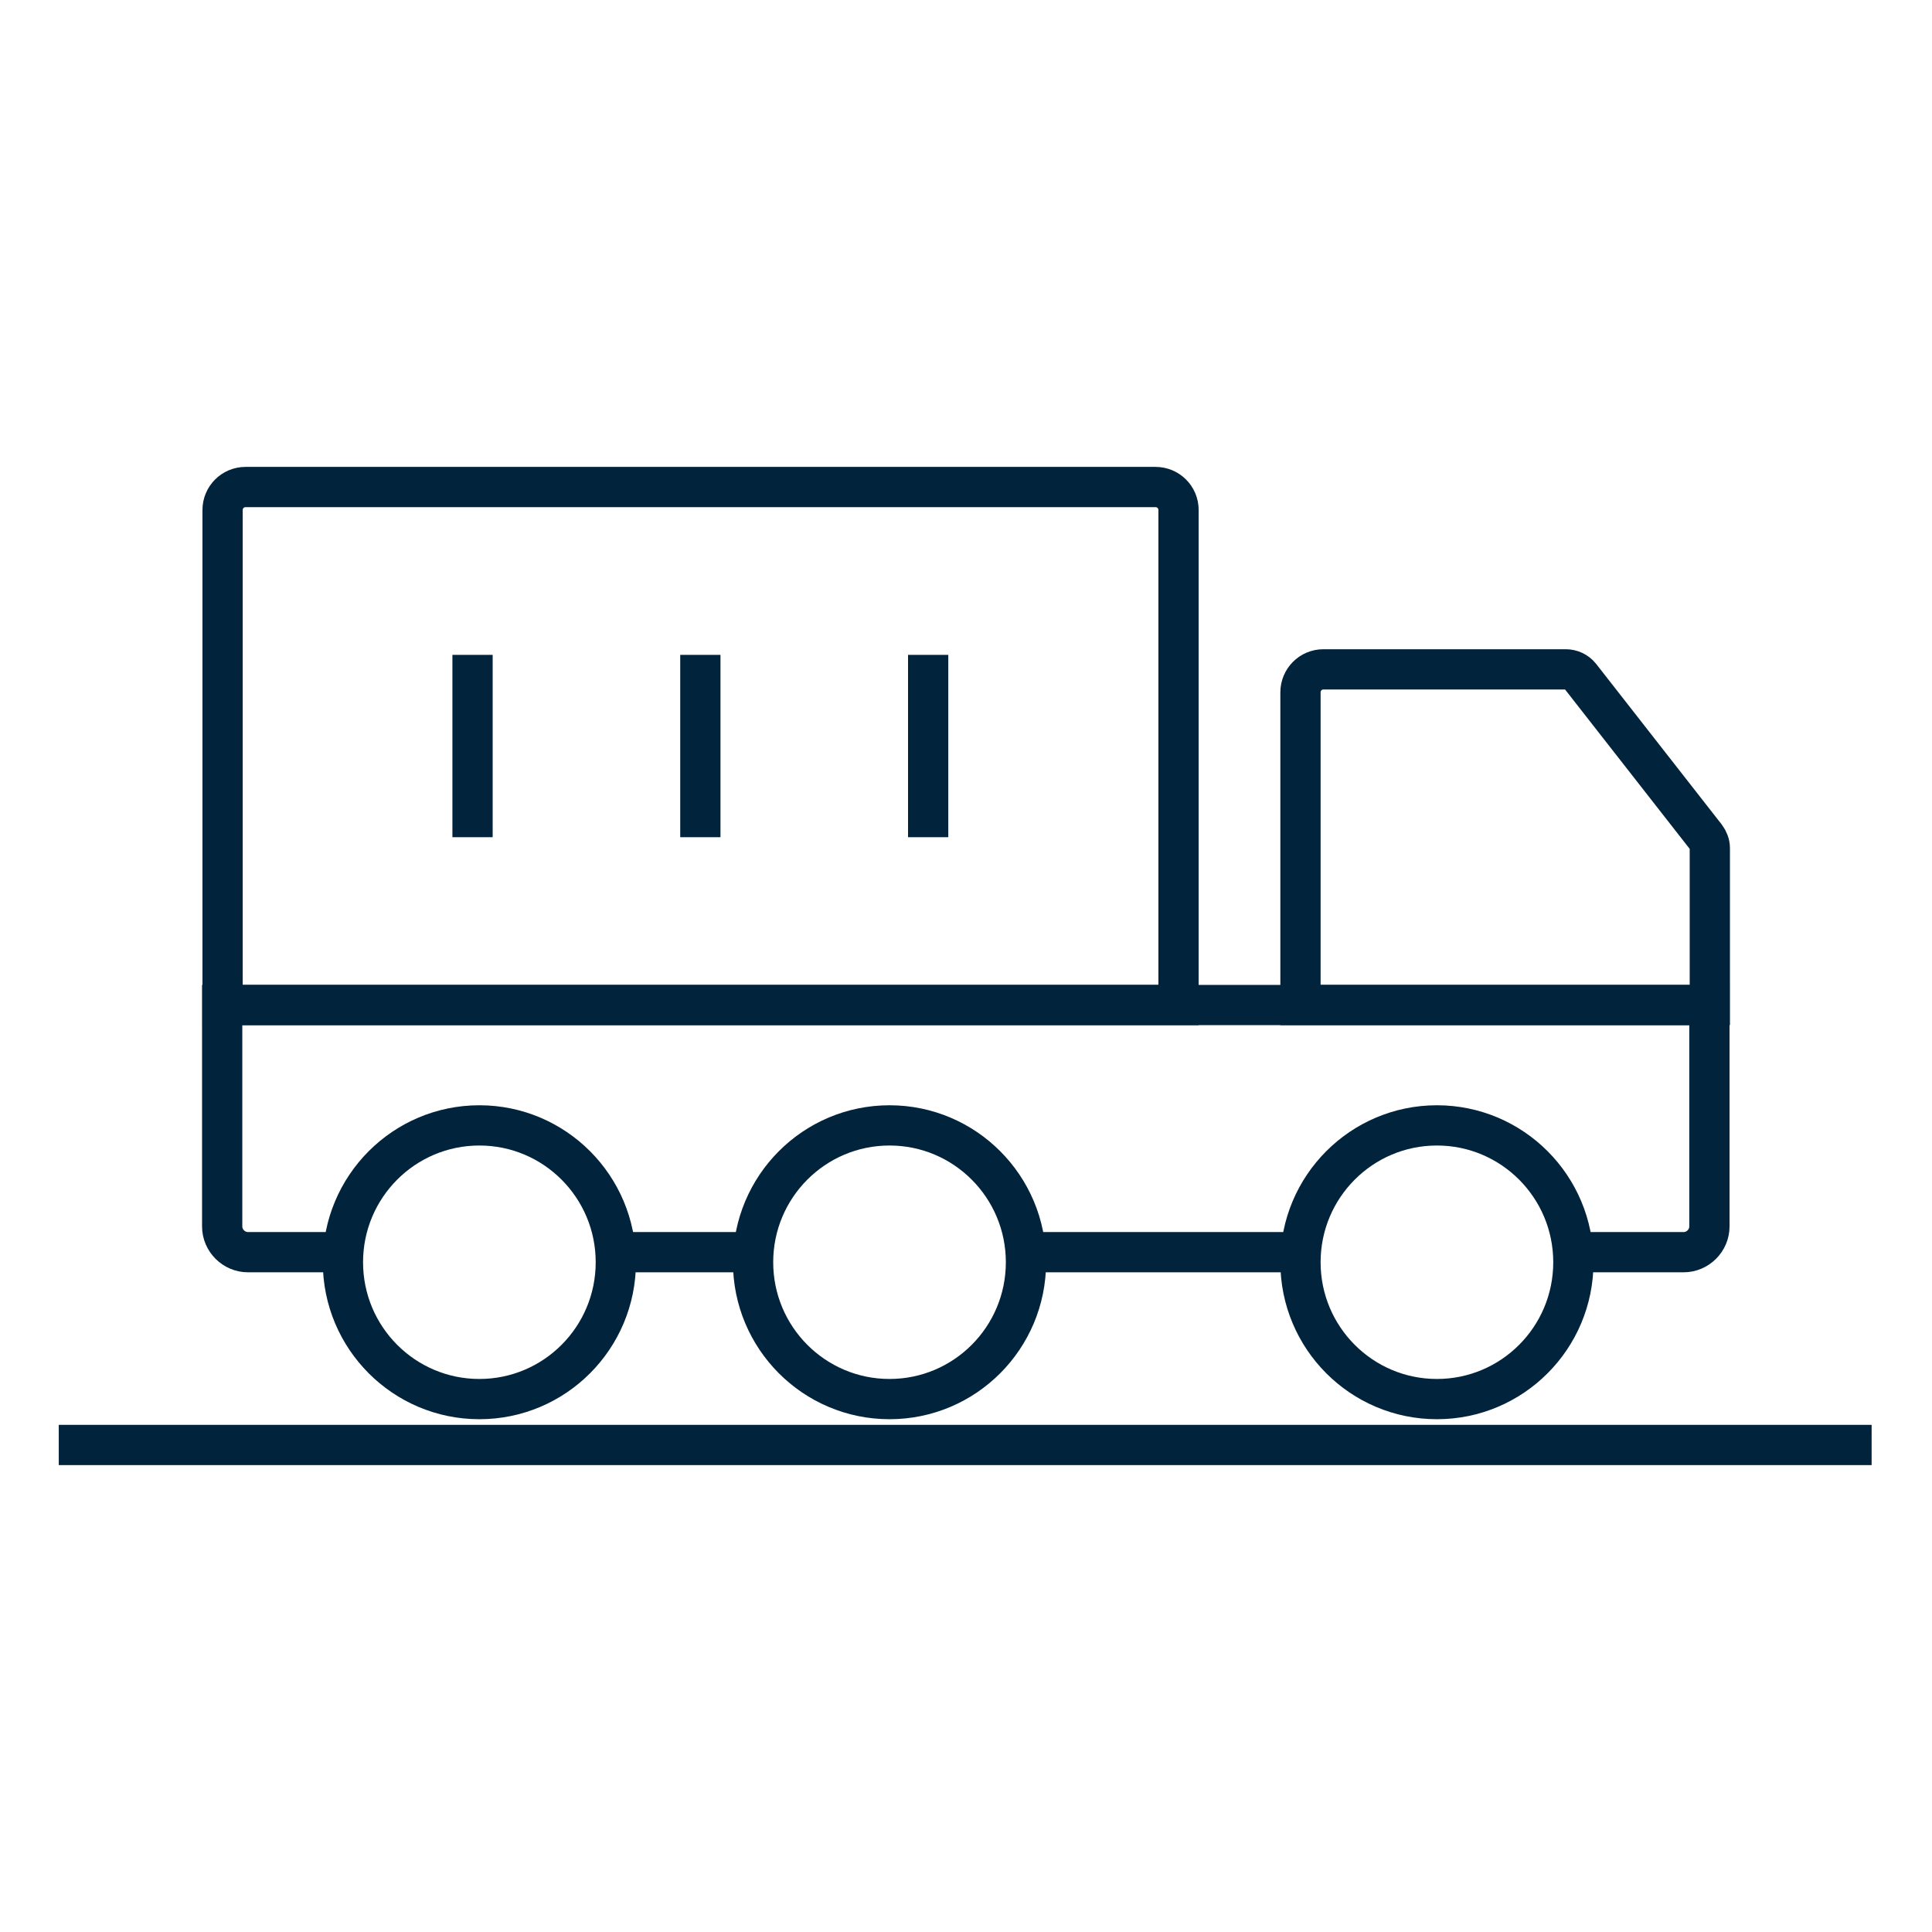
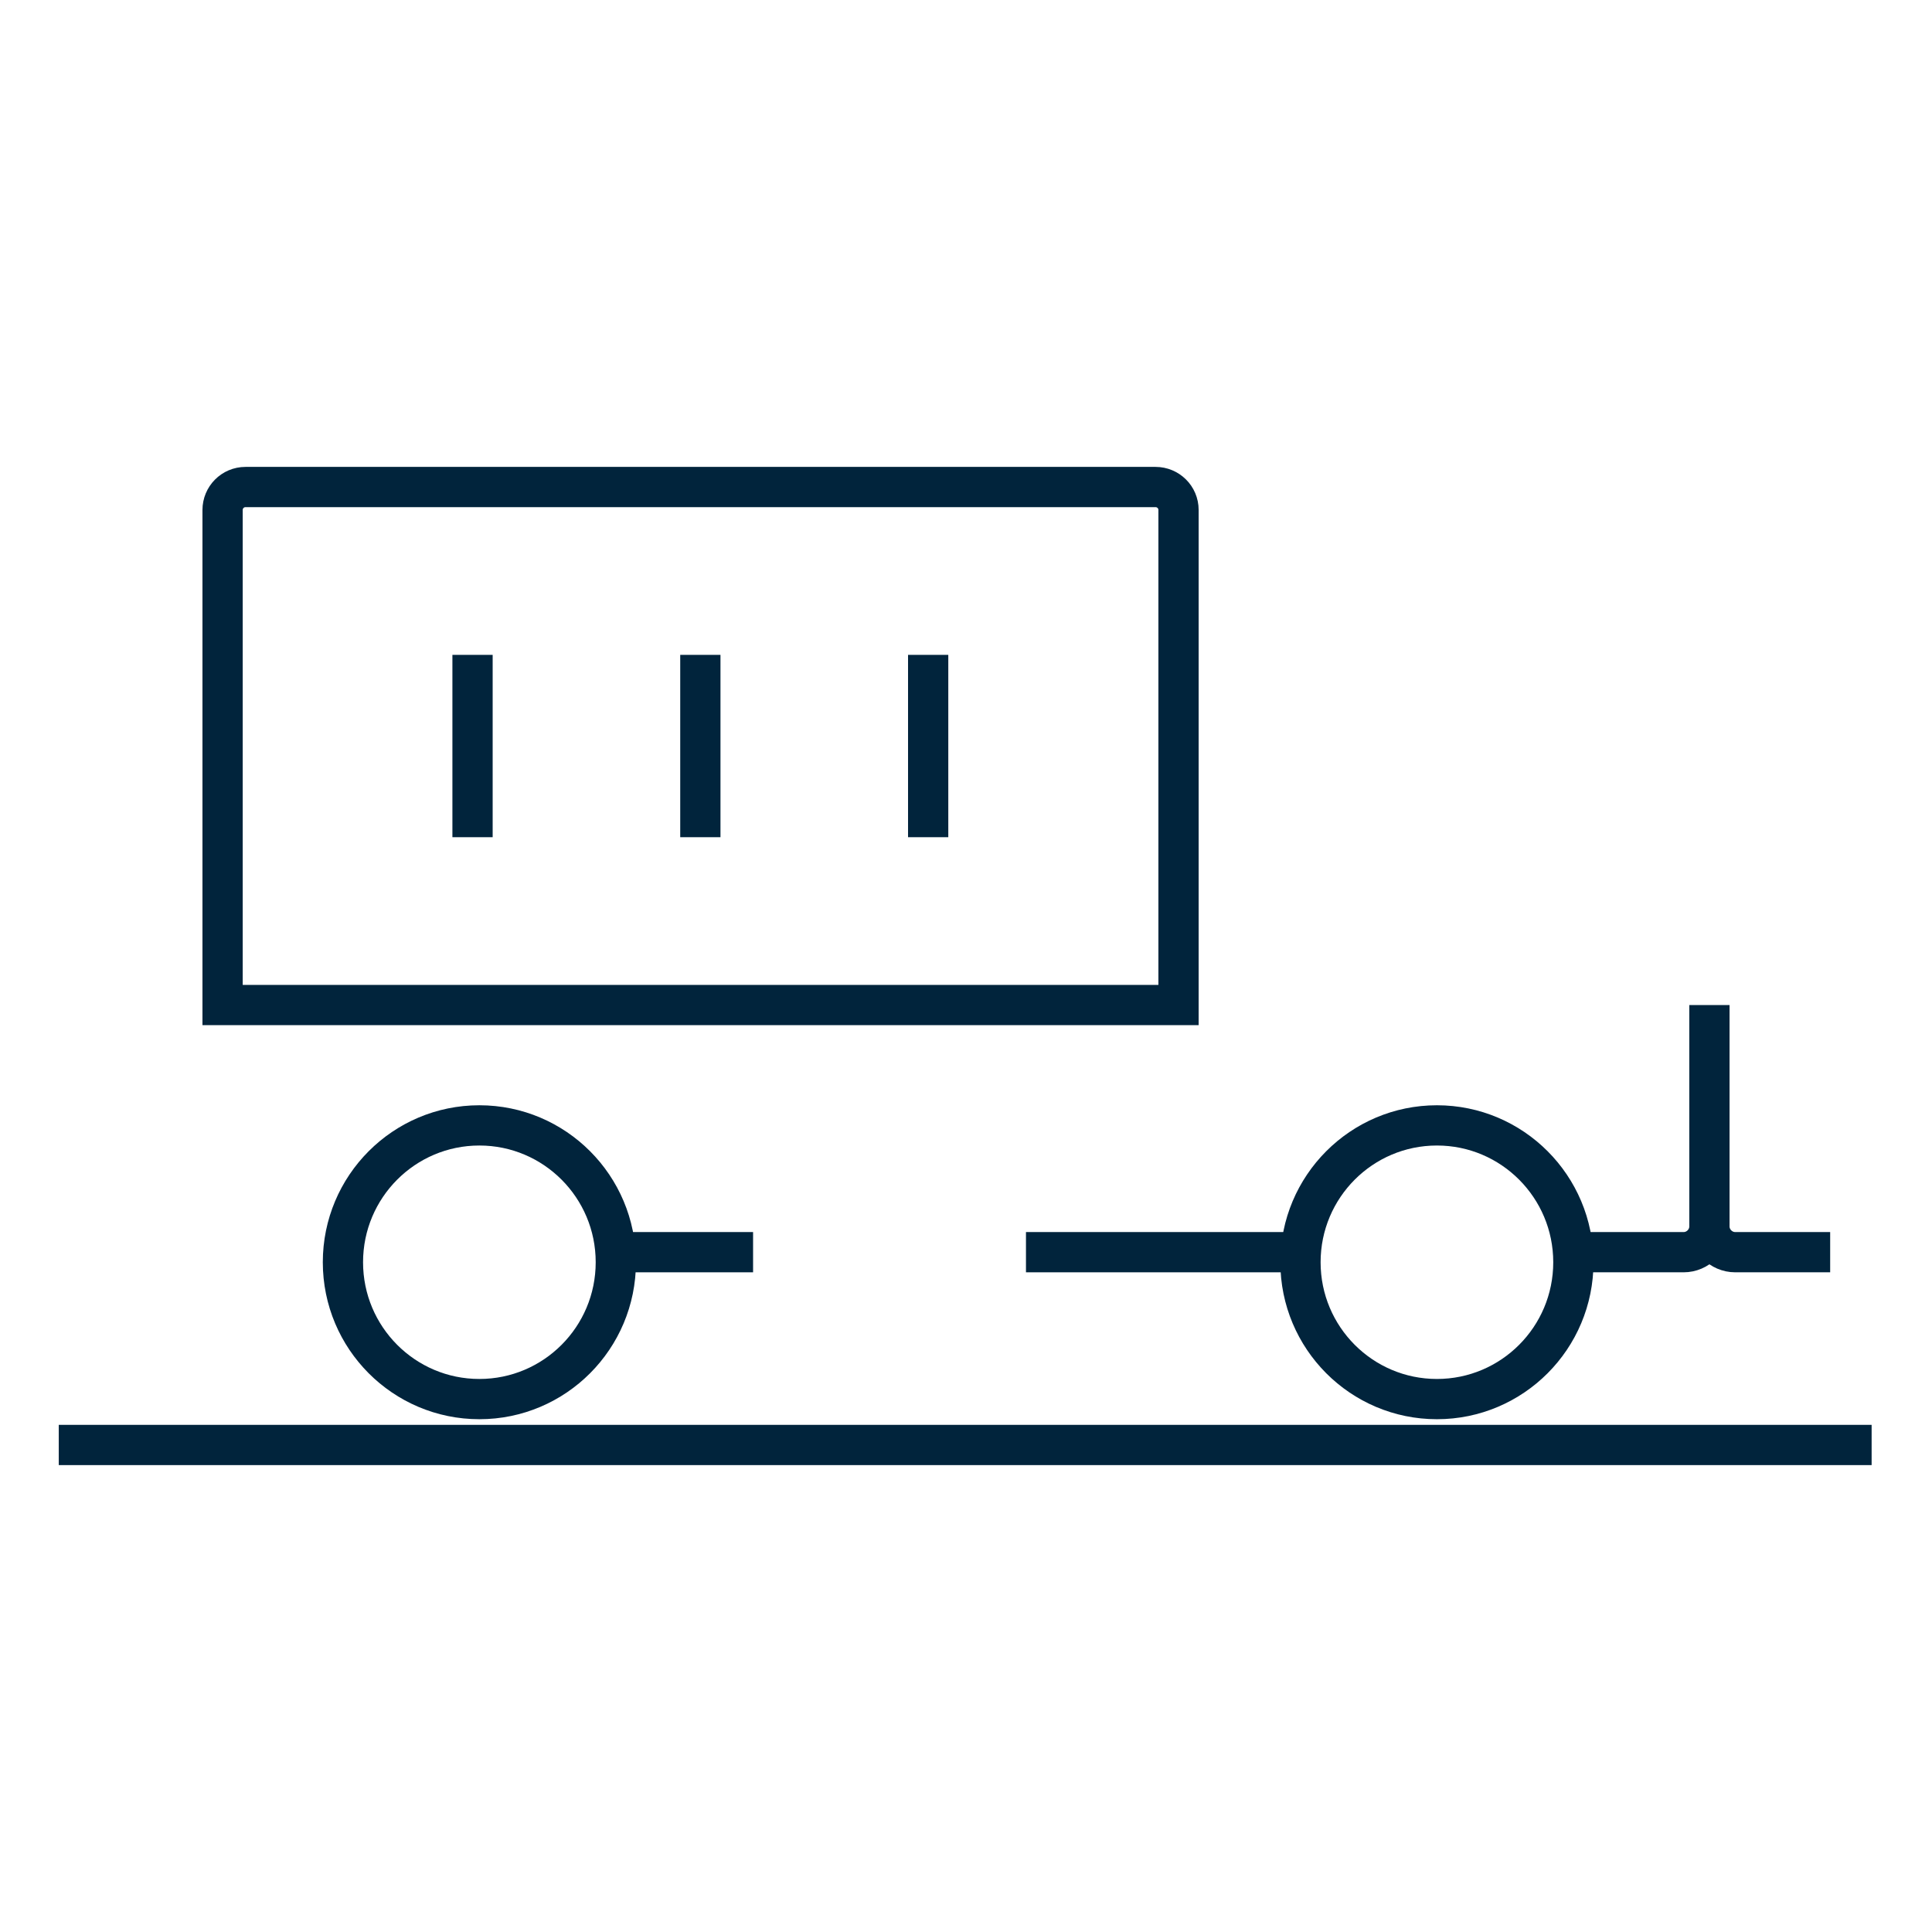
<svg xmlns="http://www.w3.org/2000/svg" id="artwork_editable" viewBox="0 0 48 48">
  <defs>
    <style>
      .cls-1 {
        fill: none;
        stroke: #01243c;
        stroke-miterlimit: 10;
      }
    </style>
  </defs>
  <line class="cls-1" x1="1.46" y1="35.9" x2="46.5" y2="35.9" />
  <ellipse class="cls-1" cx="11.91" cy="31.36" rx="3.39" ry="3.4" />
-   <ellipse class="cls-1" cx="22.1" cy="31.36" rx="3.39" ry="3.4" />
  <ellipse class="cls-1" cx="35.7" cy="31.36" rx="3.39" ry="3.4" />
-   <path class="cls-1" d="M39.08,31.11h2.75c.35,0,.64-.29.64-.64v-5.5s-36.95,0-36.95,0v5.5c0,.35.29.64.64.64h2.36" />
+   <path class="cls-1" d="M39.08,31.11h2.75c.35,0,.64-.29.64-.64v-5.5v5.5c0,.35.29.64.64.64h2.36" />
  <line class="cls-1" x1="25.49" y1="31.11" x2="32.31" y2="31.11" />
  <line class="cls-1" x1="15.29" y1="31.11" x2="18.71" y2="31.11" />
-   <path class="cls-1" d="M32.87,16.63h6.03c.14,0,.27.06.36.17l3.12,3.99c.06.08.1.18.1.28v3.9h-10.17v-7.77c0-.31.25-.57.57-.57Z" />
  <g>
    <path class="cls-1" d="M29.27,24.97H5.53v-12.3c0-.31.25-.57.57-.57h22.61c.31,0,.57.25.57.57v12.3Z" />
    <line class="cls-1" x1="11.74" y1="16.27" x2="11.74" y2="20.8" />
    <line class="cls-1" x1="17.4" y1="16.27" x2="17.4" y2="20.8" />
    <line class="cls-1" x1="23.06" y1="16.27" x2="23.06" y2="20.8" />
  </g>
</svg>